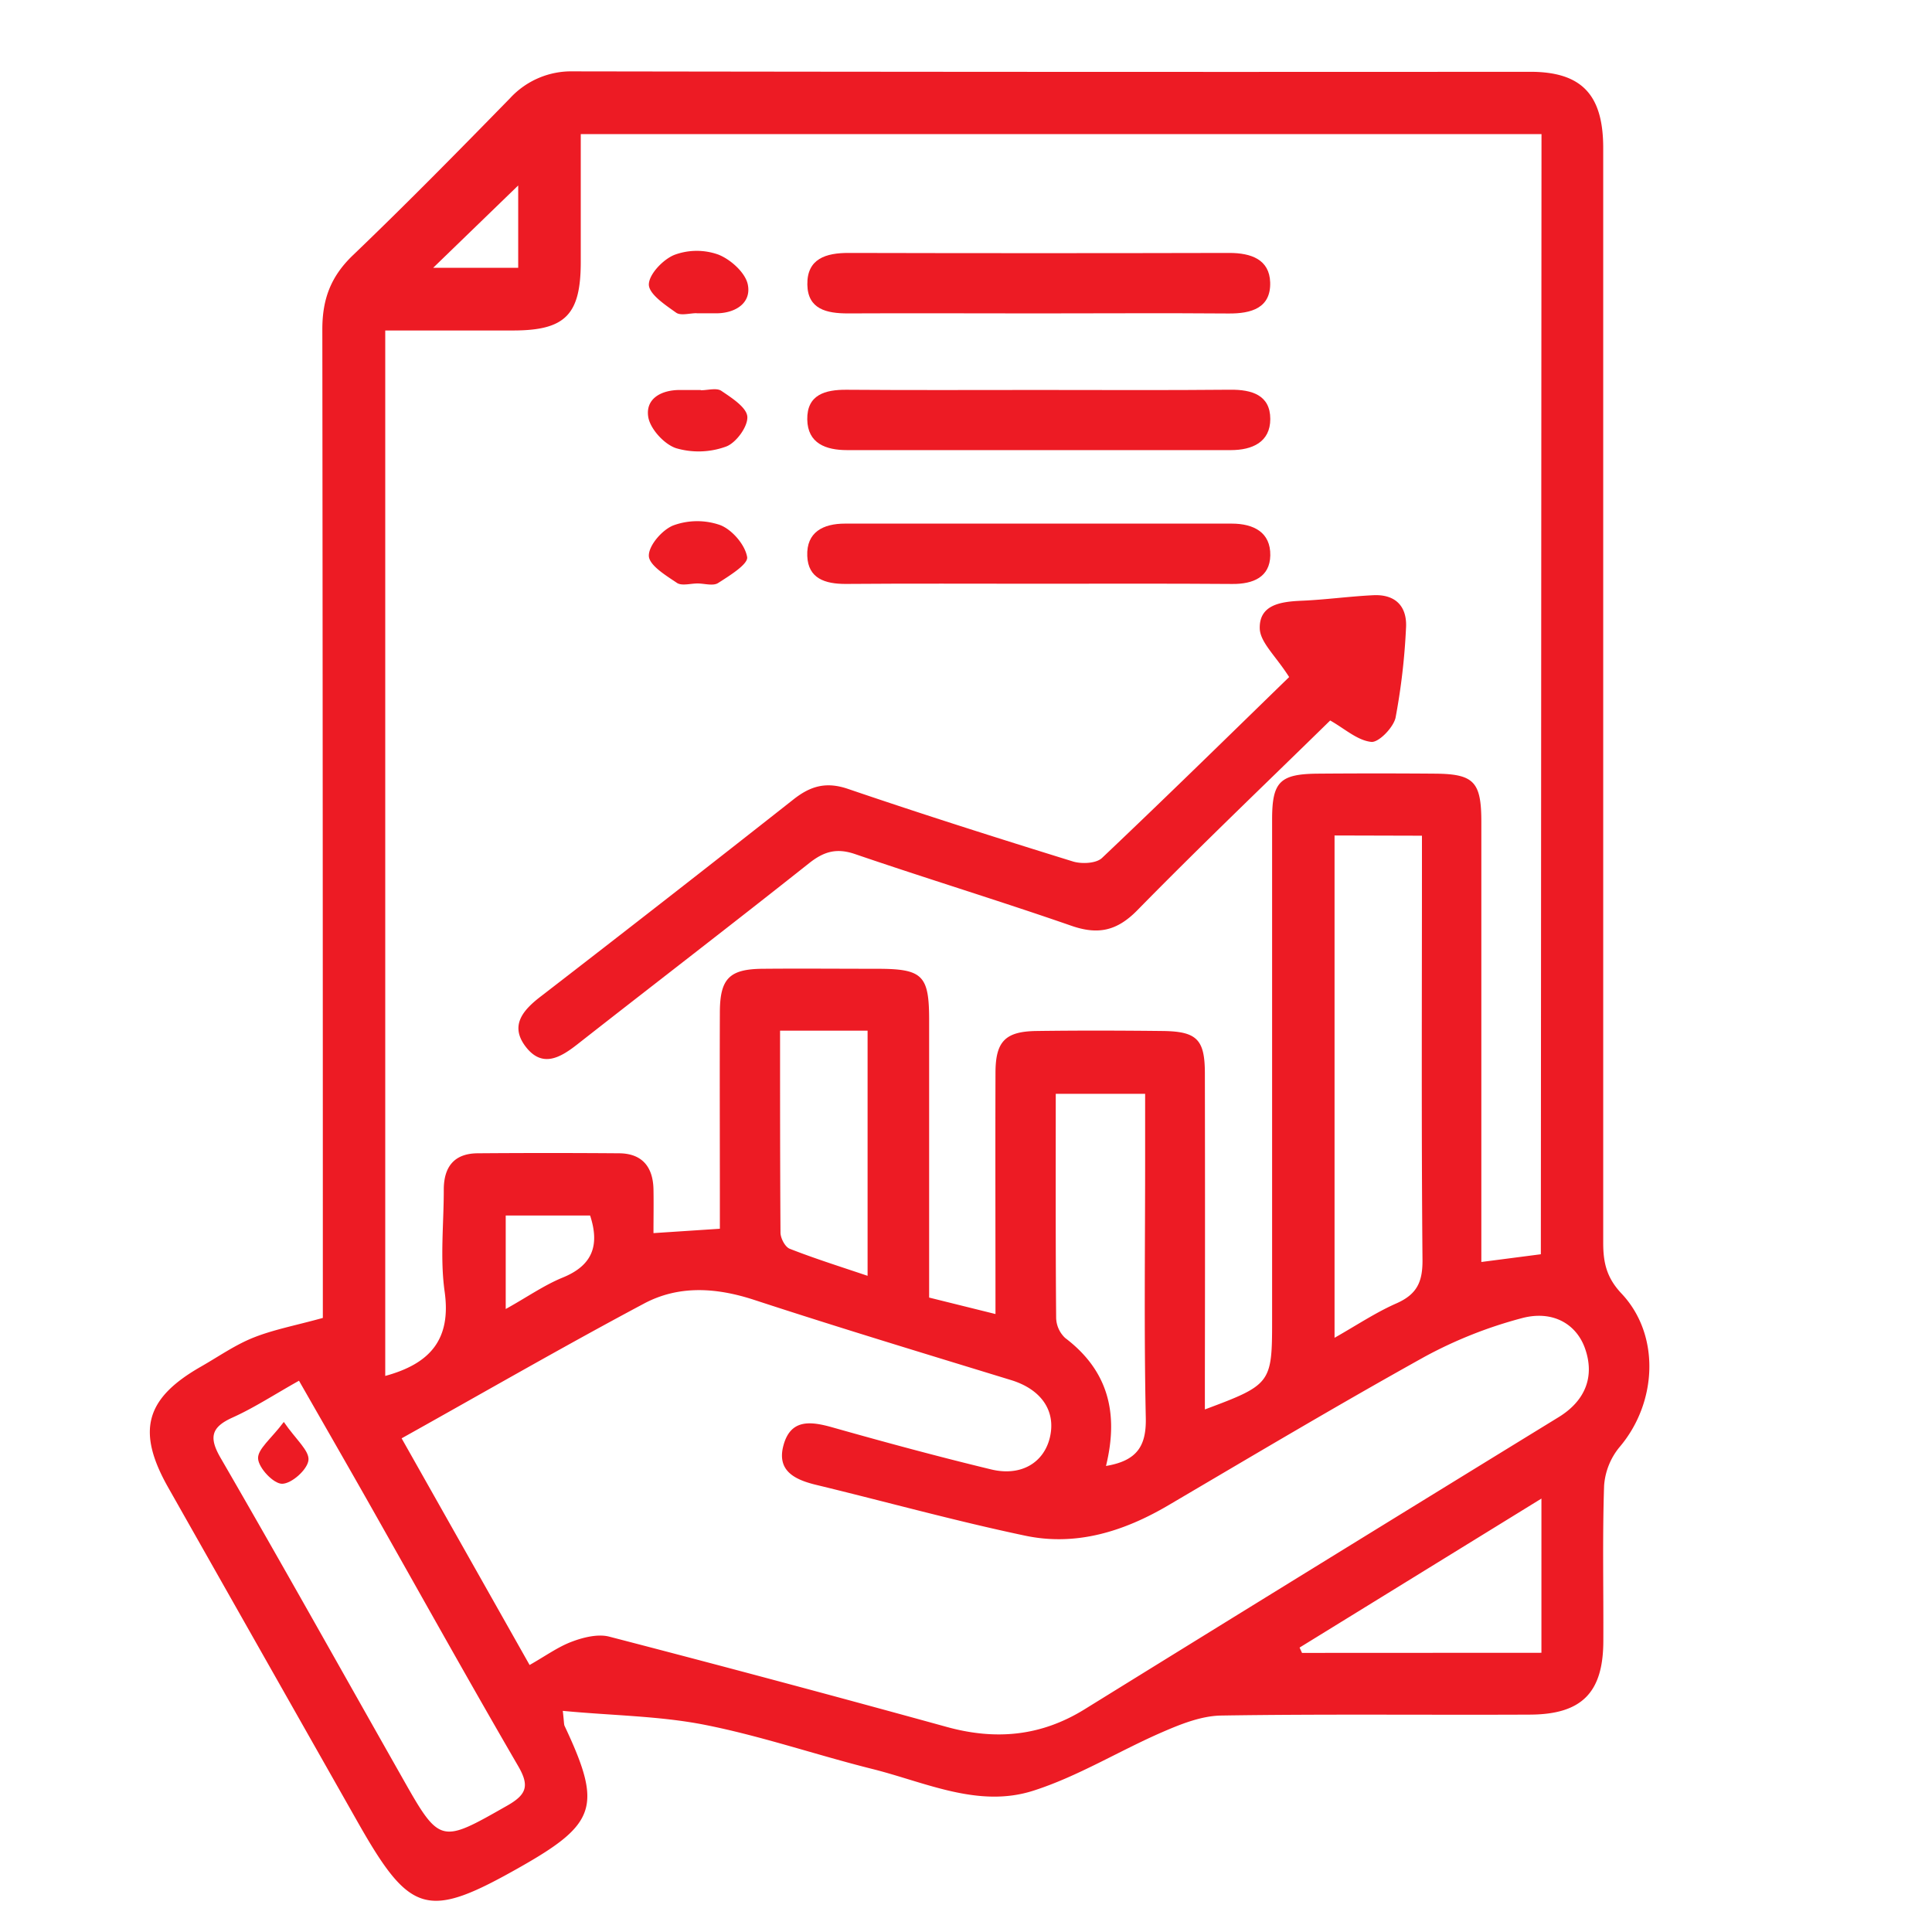
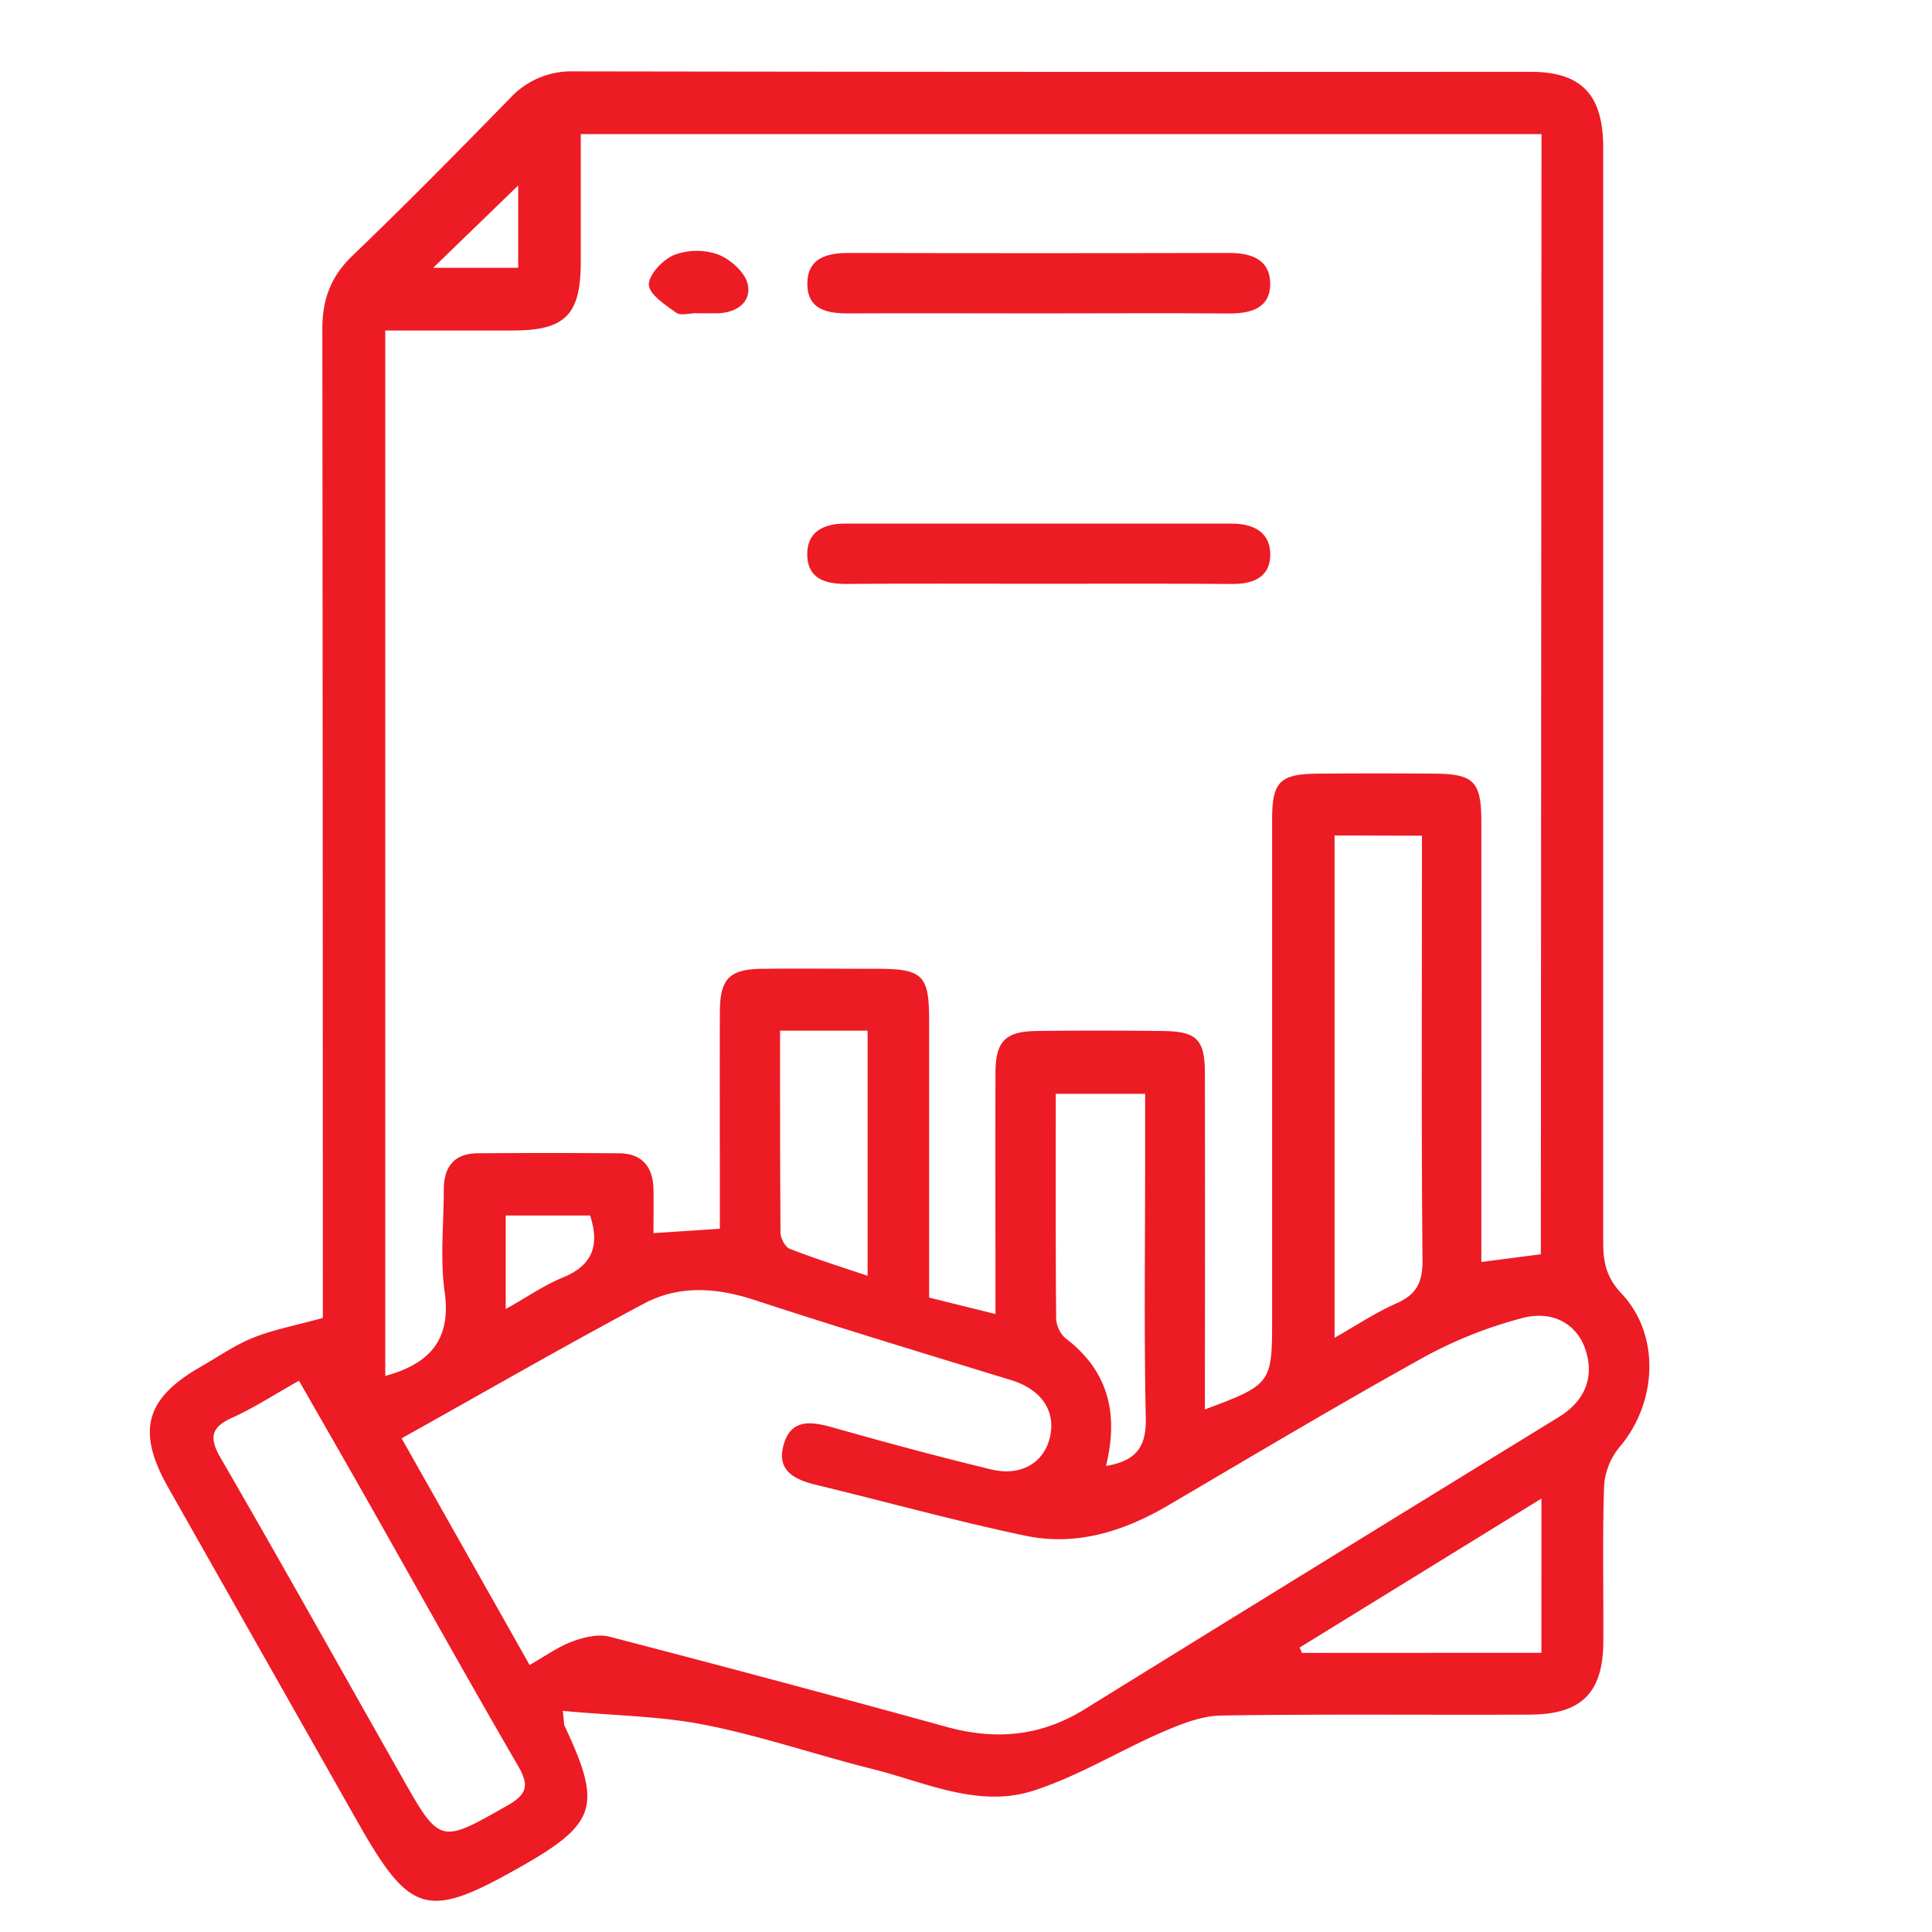
<svg xmlns="http://www.w3.org/2000/svg" id="Layer_1" data-name="Layer 1" viewBox="0 0 500 500">
  <defs>
    <style>.cls-1{fill:#ed1b24;}</style>
  </defs>
  <path class="cls-1" d="M145.65,442.77c.34,2.93.27,3.49.48,3.93,9.72,20.64,8.3,25.24-11.3,36.37-24.29,13.8-28.59,12.61-42.37-11.72Q68,428.19,43.55,385c-8.27-14.61-6-23.07,8.46-31.32,4.49-2.56,8.79-5.59,13.54-7.49,5.25-2.1,10.92-3.15,18-5.11v-6.65q0-124.61-.13-249.22c0-7.86,2.23-13.71,7.92-19.16,13.82-13.24,27.24-26.9,40.61-40.58a21.53,21.53,0,0,1,16.45-7q123.81.2,247.61.11c13.3,0,18.9,5.9,18.9,19.71q0,141.69,0,283.37c0,5.09.87,9,4.71,13.08,10.13,10.7,9.3,28.26-.48,39.76a17.64,17.64,0,0,0-4,10c-.45,13.44-.13,26.91-.2,40.37-.07,13.19-5.6,18.81-18.95,18.87-26.65.13-53.3-.18-79.94.24-5.09.08-10.36,2.17-15.15,4.25-11.27,4.88-21.91,11.51-33.51,15.21-14.24,4.55-27.95-2.21-41.62-5.63-14.51-3.63-28.75-8.54-43.39-11.43C170.66,444.07,158.51,444,145.65,442.77ZM398.94,34.71H150.3c0,11.42,0,22.25,0,33.08,0,13.66-4,17.71-17.41,17.74-11,0-22.06,0-33.19,0V356.09c11.6-3.16,17.12-9.42,15.37-21.84-1.21-8.63-.21-17.57-.22-26.37,0-5.9,2.69-9.37,8.78-9.41q18.25-.14,36.49,0c6,0,8.88,3.46,9,9.32.07,3.74,0,7.49,0,11.34L186.3,318v-8c0-16.05-.06-32.1,0-48.15.05-8.63,2.51-11.06,11.09-11.13,9.83-.09,19.66,0,29.5,0,11.91,0,13.57,1.62,13.57,13.32,0,23.79,0,47.58,0,71.77l17.17,4.26c0-21.53-.06-41.95,0-62.37,0-8.19,2.52-10.76,10.58-10.88,10.87-.15,21.74-.12,32.61,0,8.94.09,11,2.17,11,11q.07,39.21,0,78.43v8.51c17.13-6.39,17.4-6.77,17.4-23q0-64.85,0-129.68c0-9.77,2-11.78,11.88-11.86q15.13-.12,30.27,0c10.1.08,12,2.1,12,12.52q0,46.2,0,92.4V326.6l15.4-2ZM137.06,430.9c4.19-2.38,7.39-4.72,11-6.06,2.95-1.11,6.61-2,9.49-1.31q43.83,11.37,87.47,23.4c12.65,3.49,24.36,2.43,35.66-4.56Q342,404.43,403.42,366.73c7-4.32,9.3-10.63,6.78-17.76-2.24-6.34-8.4-10-16.46-7.8a113.45,113.45,0,0,0-25,9.93c-22.35,12.42-44.34,25.51-66.39,38.48-11.52,6.77-23.85,10.64-37.05,7.85-18.15-3.82-36.05-8.79-54.09-13.15-5.6-1.36-10.3-3.67-8.41-10.37s7-6.09,12.58-4.52c13.65,3.86,27.36,7.57,41.15,10.9,7.72,1.86,13.63-1.74,15.18-8.29,1.63-6.91-2.29-12.44-10-14.82-22.18-6.8-44.39-13.52-66.44-20.74-9.84-3.23-19.56-3.89-28.59.92-20.91,11.13-41.45,23-62.74,34.88ZM77.38,357.33c-6.37,3.57-11.59,7-17.2,9.53s-6.16,5.21-3,10.6c15.79,27.26,31.15,54.78,46.69,82.19,10,17.73,10,17.54,27.46,7.61,5-2.86,5.72-5.12,2.78-10.19C121,434.51,108.31,411.69,95.47,389,89.63,378.69,83.72,368.43,77.38,357.33Zm268-141.11v130c5.74-3.25,10.64-6.54,16-8.9s6.81-5.59,6.76-11.3c-.3-33.91-.14-67.83-.14-101.74v-8ZM286.23,379.39c8-1.34,10.46-5.12,10.3-12.44-.47-22.24-.17-44.49-.17-66.73V283.08H273.23c0,19.82-.06,38.92.1,58a7.39,7.39,0,0,0,2.34,5.19C286.71,354.64,289.61,365.6,286.23,379.39Zm-61.7-112.65H201.88c0,17.72,0,35,.11,52.24,0,1.46,1.19,3.73,2.39,4.2,6.42,2.52,13,4.59,20.15,7Zm174.39,161V387.83l-62.59,38.56.63,1.38ZM152.72,314.58H130.88v24.19c5.43-3,9.88-6.15,14.78-8.15C153.36,327.48,155.24,322.28,152.72,314.58ZM112.11,69.3h22V48Z" />
-   <path class="cls-1" d="M344.25,186.46c-16,15.68-33.23,32.1-49.88,49.08-5.34,5.45-10.25,6.46-17.24,4-18.53-6.43-37.3-12.16-55.86-18.51-4.78-1.63-8.06-.66-11.88,2.37-19.86,15.76-40,31.21-59.93,46.84-4.44,3.49-9.12,6.22-13.4.66-4.14-5.39-.85-9.37,3.77-12.93q32.88-25.37,65.49-51.06c4.46-3.53,8.51-4.66,14.15-2.74,19.3,6.58,38.74,12.75,58.21,18.78,2.26.69,6,.52,7.51-.9,16.89-16,33.47-32.27,48.44-46.83-3.49-5.5-7.54-9-7.61-12.62-.12-6.18,5.57-6.9,10.83-7.13,6.19-.26,12.36-1.13,18.56-1.43,5.79-.28,8.83,2.94,8.46,8.57a167.64,167.64,0,0,1-2.69,23.08c-.54,2.58-4.41,6.55-6.32,6.31C351.25,191.6,348,188.58,344.25,186.46Z" />
  <path class="cls-1" d="M268.48,151.07c-16.55,0-33.1-.08-49.64.05-5.32,0-9.7-1.4-9.92-7.24-.24-6.16,4.09-8.37,9.77-8.37q50,0,100.06,0c5.7,0,10.11,2.26,10,8.24-.11,5.6-4.42,7.43-9.84,7.38C302.09,151,285.29,151.07,268.48,151.07Z" />
  <path class="cls-1" d="M268.31,81.11c-16.29,0-32.58-.08-48.87,0-5.49,0-10.39-1.06-10.5-7.45-.11-6.72,4.82-8.21,10.68-8.2q49.26.12,98.53,0c5.62,0,10.38,1.68,10.57,7.61.21,6.64-4.87,8.11-10.76,8.06C301.41,81,284.86,81.11,268.31,81.11Z" />
-   <path class="cls-1" d="M268.74,100.92c16.55,0,33.09.1,49.63-.06,5.61-.06,10.37,1.39,10.38,7.57,0,6-4.67,8.06-10.24,8.06H219.24c-5.5,0-10.22-1.72-10.32-7.93-.1-6.41,4.62-7.73,10.19-7.69C235.65,101,252.2,100.92,268.74,100.92Z" />
-   <path class="cls-1" d="M180.52,151c-1.81,0-4.09.69-5.33-.15-2.87-1.93-7.21-4.56-7.27-7-.06-2.69,3.49-6.78,6.38-7.89a18,18,0,0,1,12.14-.05c3.09,1.23,6.41,5.12,6.92,8.27.29,1.83-4.57,4.82-7.49,6.69C184.58,151.73,182.33,151,180.52,151Z" />
  <path class="cls-1" d="M180.3,81.05c-1.81,0-4.14.72-5.33-.14-2.81-2-7-4.77-7.05-7.25,0-2.66,3.66-6.5,6.59-7.69a16.61,16.61,0,0,1,11.4-.08c3.18,1.25,7,4.68,7.62,7.75.94,4.61-2.92,7.29-7.8,7.44-1.81,0-3.62,0-5.43,0Z" />
-   <path class="cls-1" d="M181.36,101c1.8,0,4.08-.69,5.32.15,2.68,1.81,6.58,4.3,6.73,6.71.15,2.57-2.94,6.79-5.53,7.72A20.7,20.7,0,0,1,175,116c-3.09-1-6.73-5-7.23-8.07-.77-4.75,3.34-7,8.15-7,1.81,0,3.62,0,5.43,0Z" />
-   <path class="cls-1" d="M73.45,368c3.14,4.57,6.65,7.44,6.38,9.89S75.46,384,73,384c-2.22,0-6.06-4.06-6.21-6.52S70.22,372.32,73.45,368Z" />
</svg>